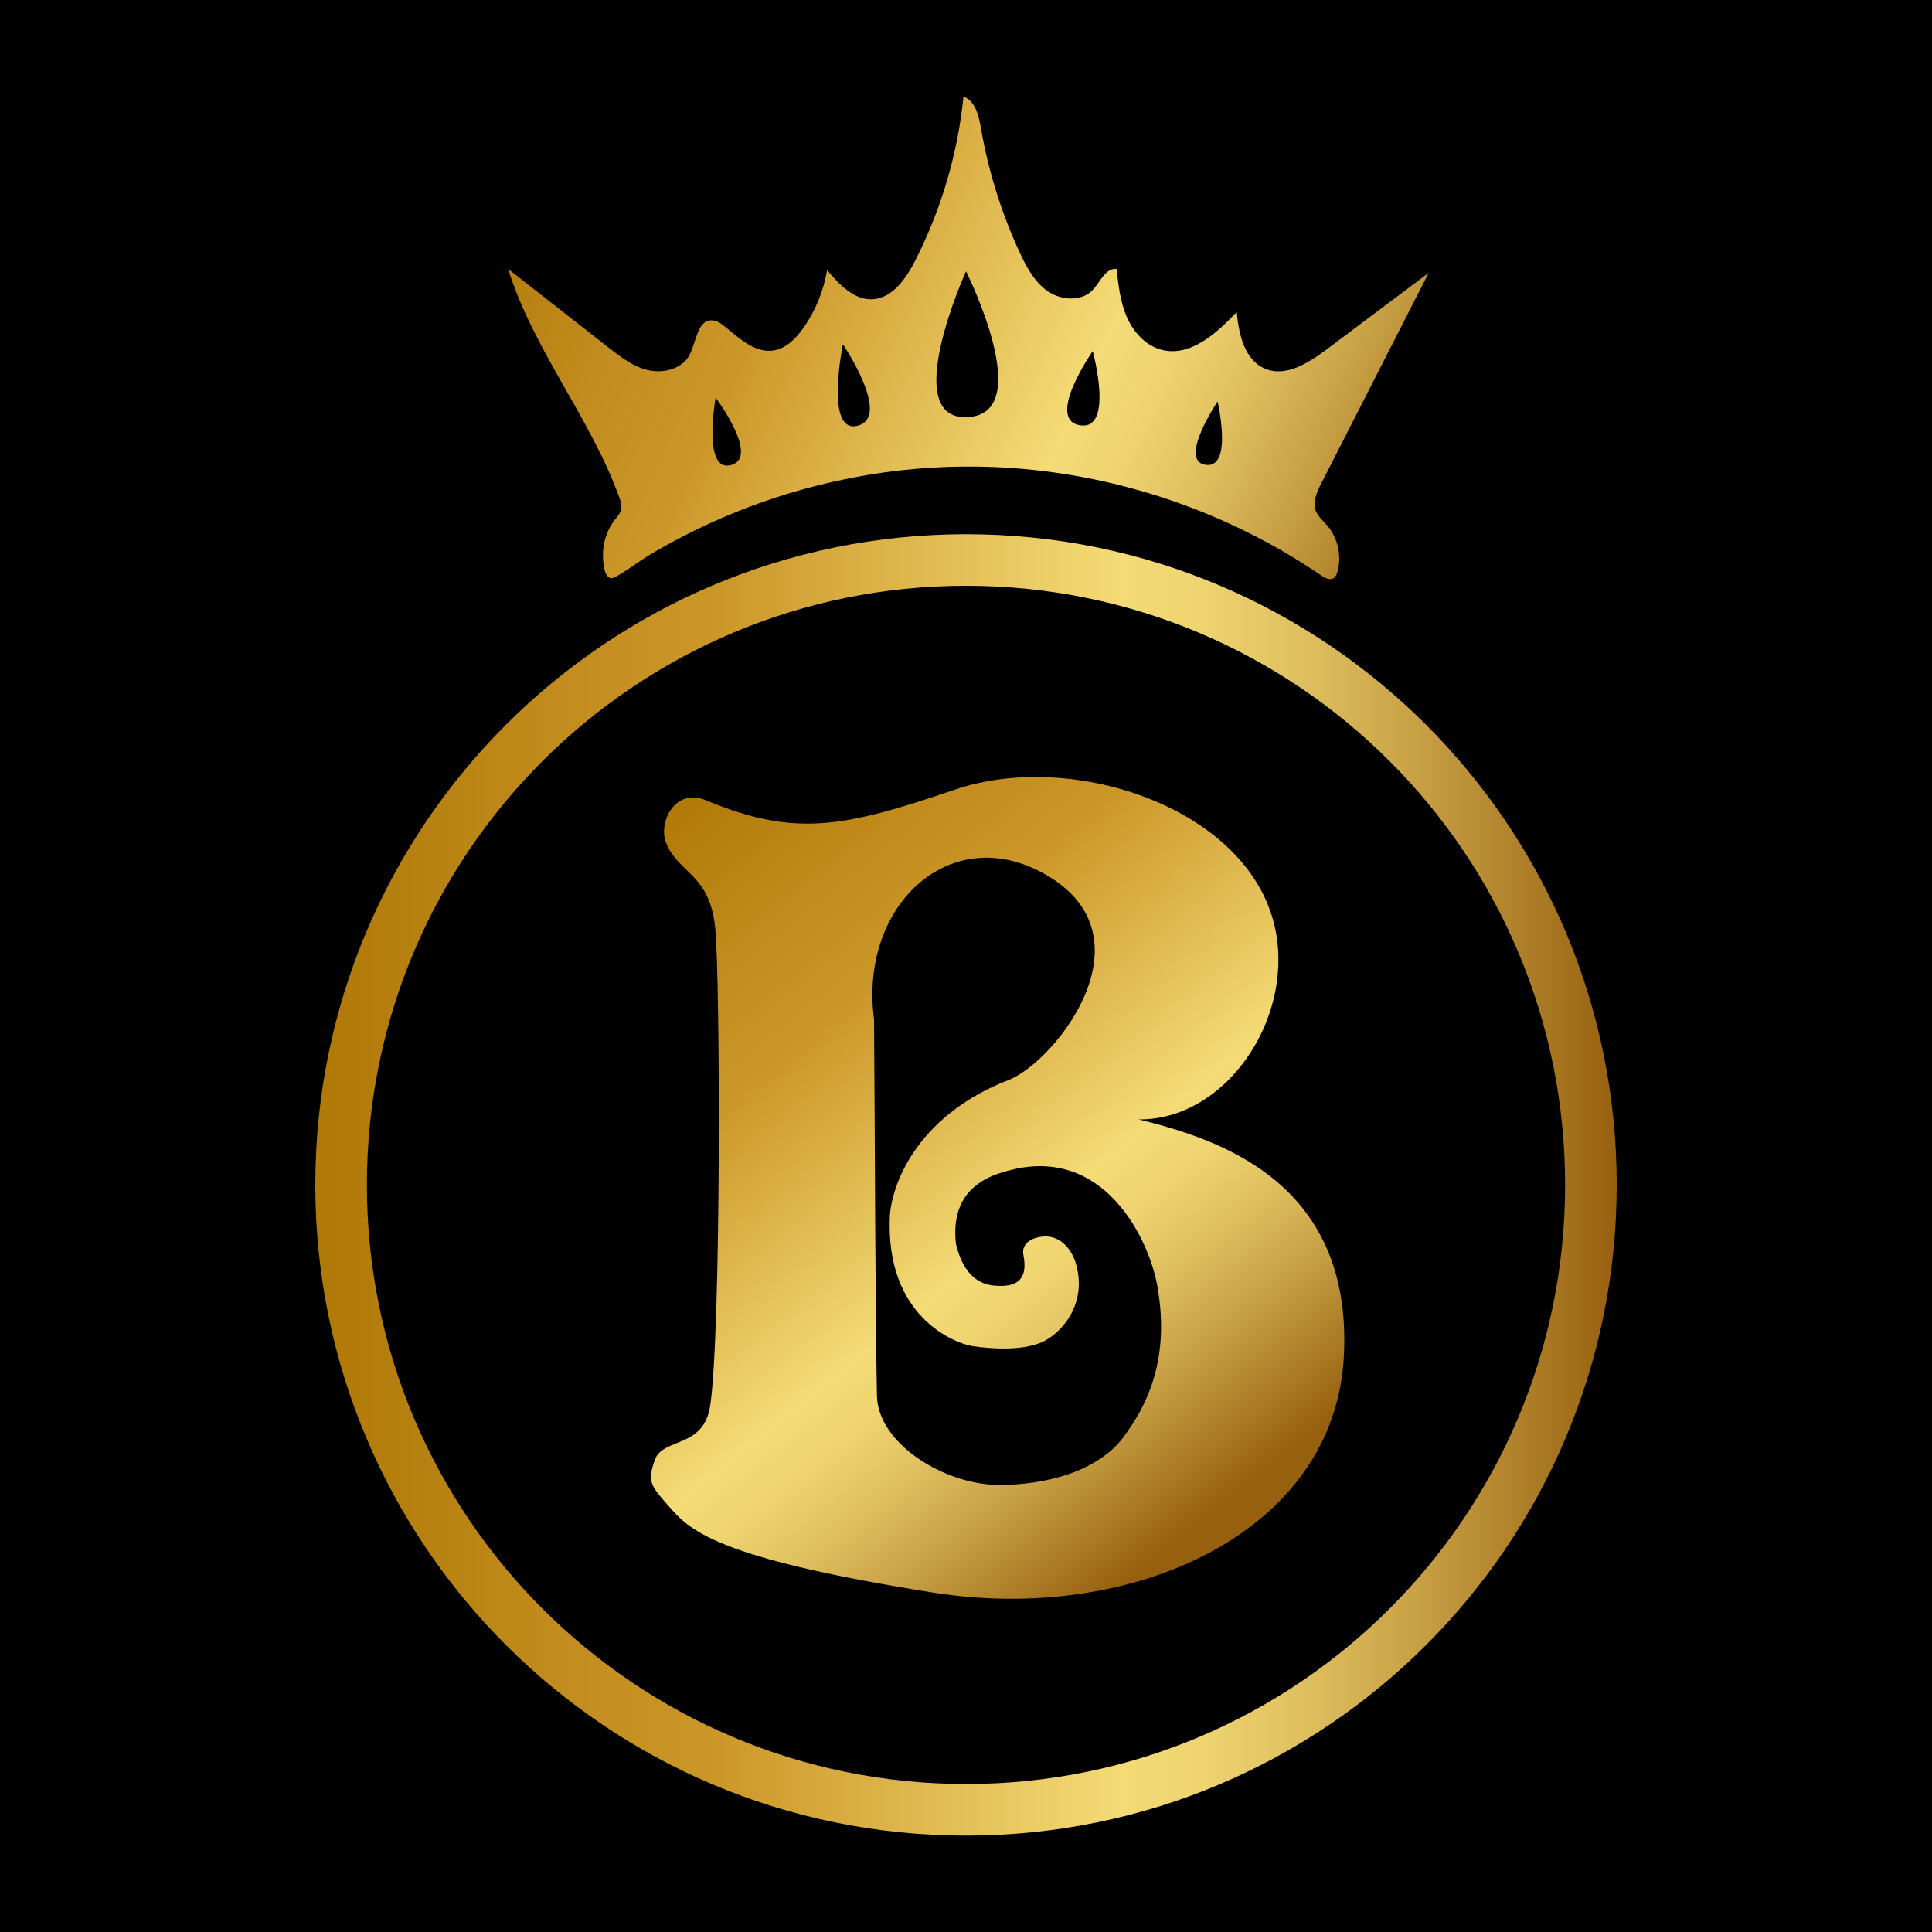
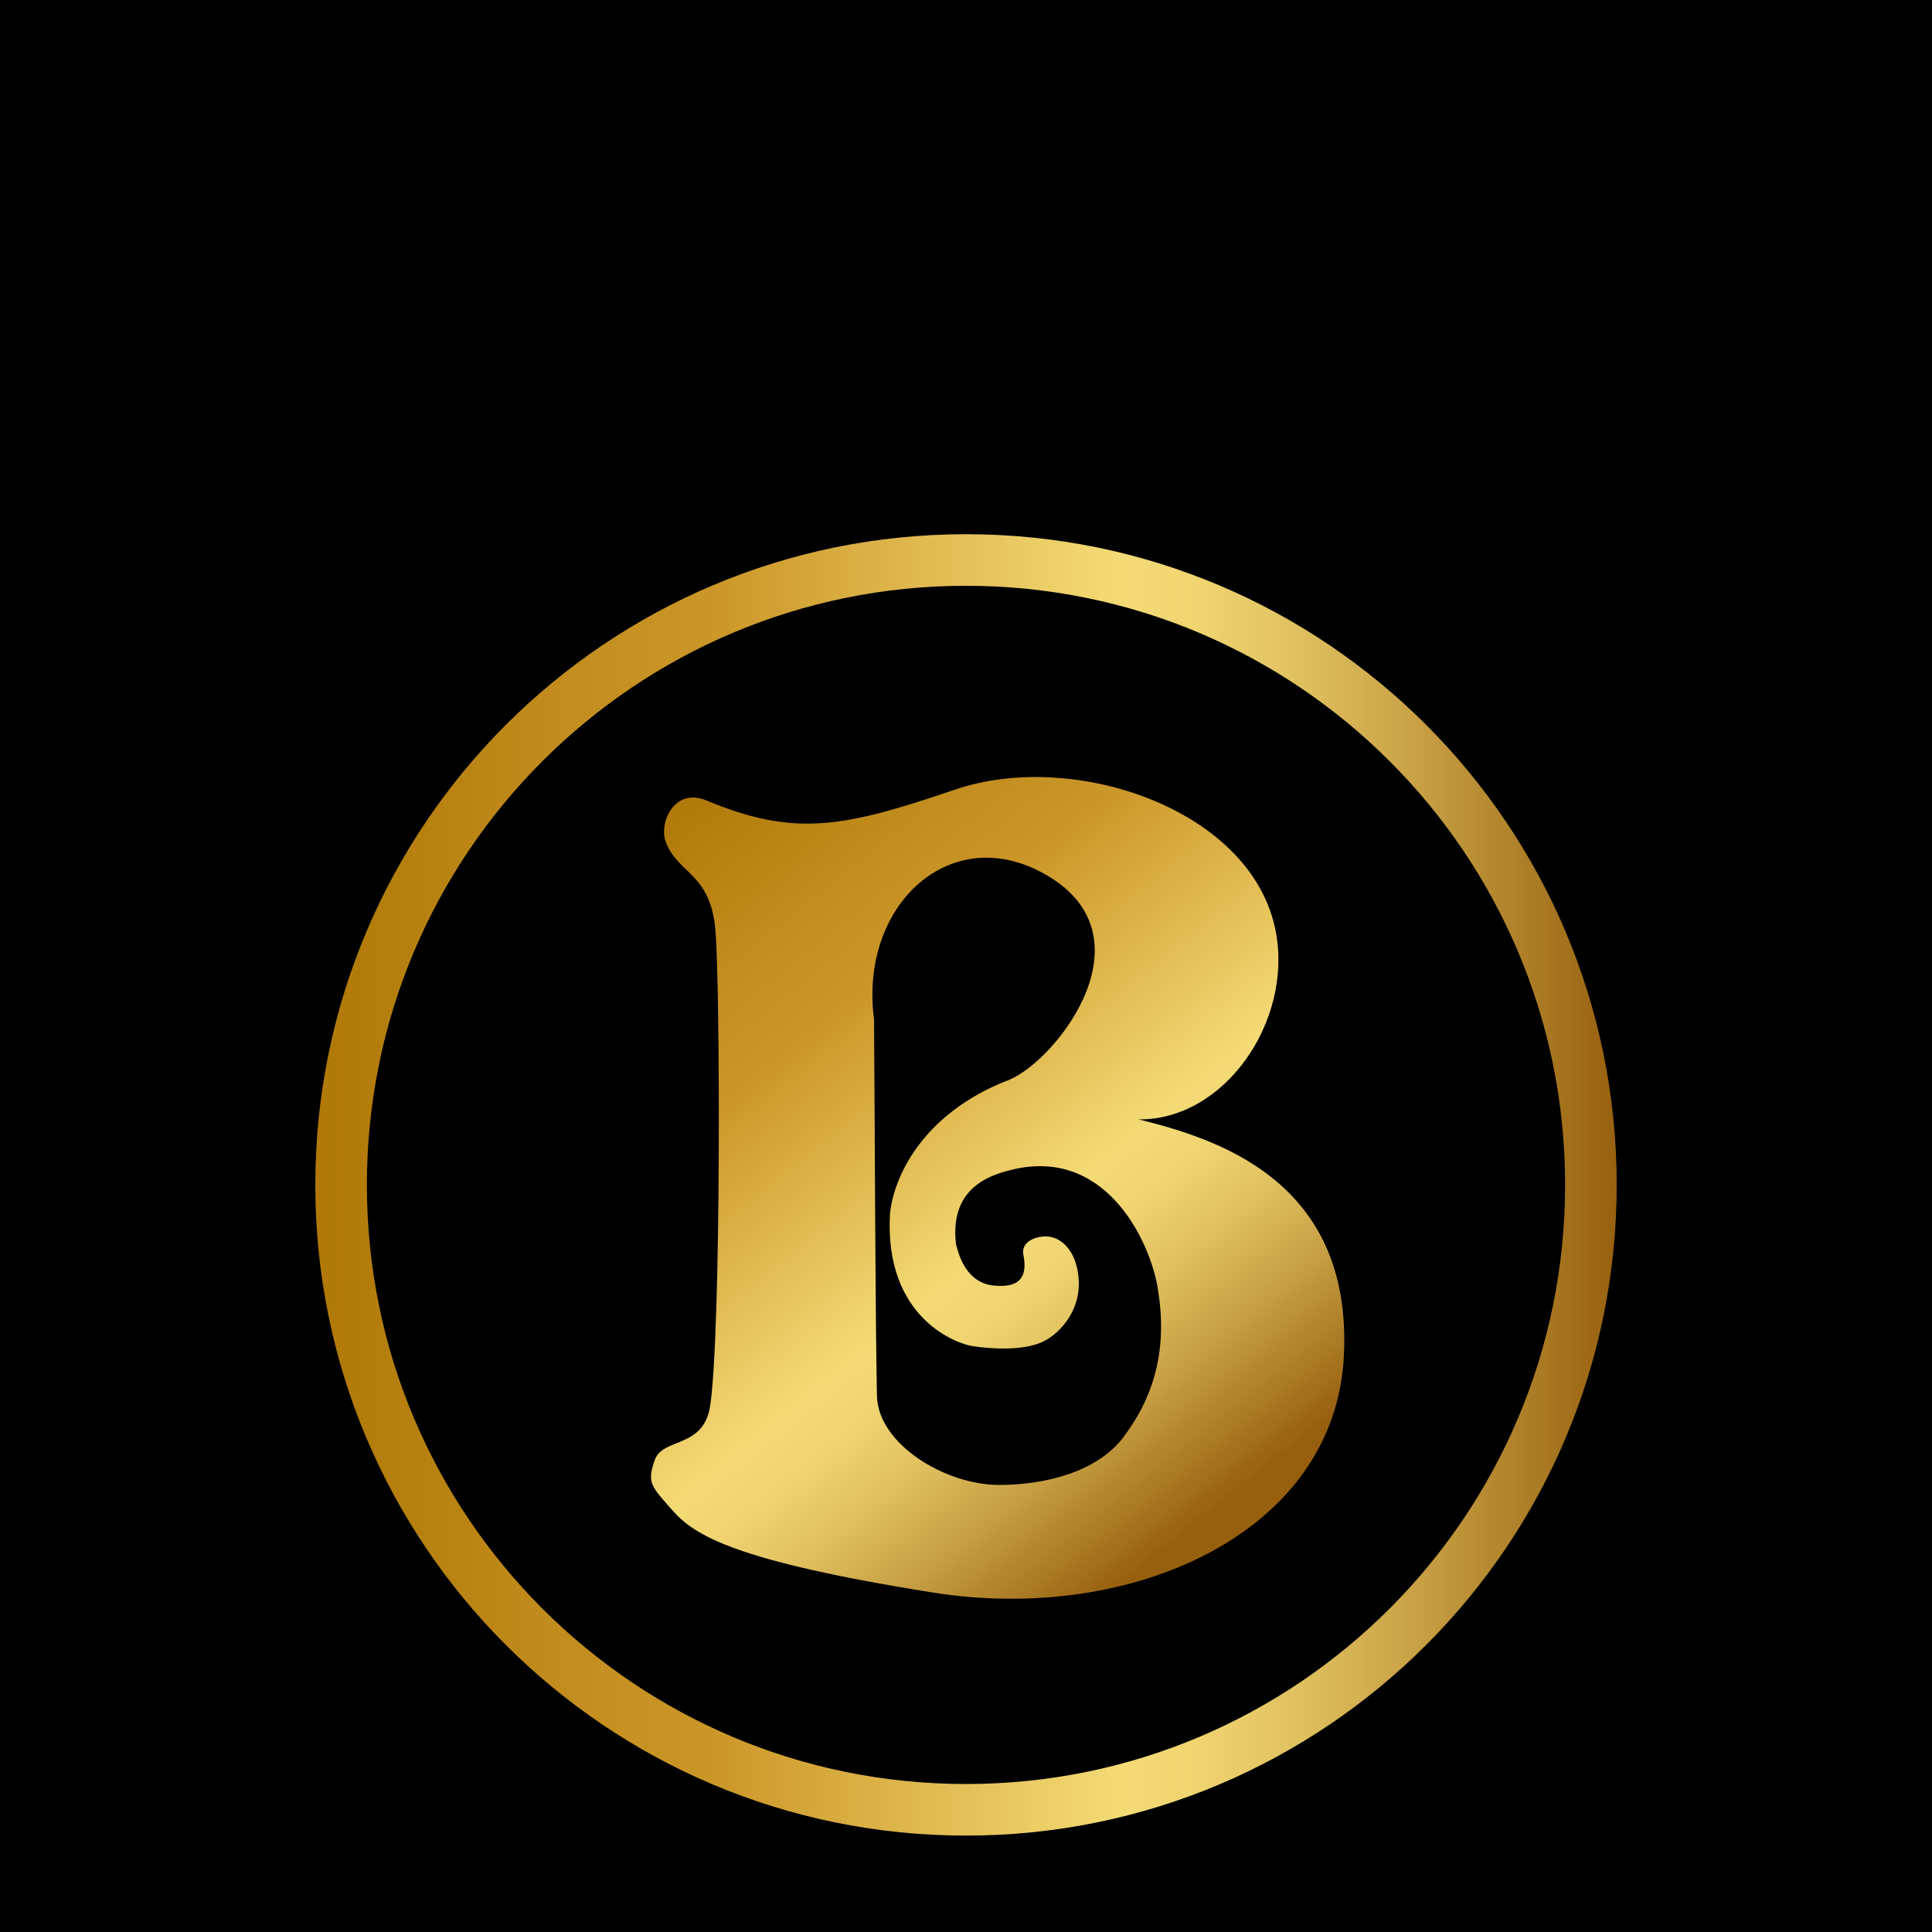
<svg xmlns="http://www.w3.org/2000/svg" xmlns:xlink="http://www.w3.org/1999/xlink" id="Layer_1" data-name="Layer 1" viewBox="0 0 100 100">
  <defs>
    <style>
      .cls-1 {
        fill: url(#_2-3);
      }

      .cls-2 {
        fill: url(#_2-2);
      }

      .cls-3 {
        fill: url(#_2);
      }
    </style>
    <linearGradient id="_2" data-name="2" x1="16.32" y1="61.32" x2="83.68" y2="61.32" gradientUnits="userSpaceOnUse">
      <stop offset=".01" stop-color="#b07908" />
      <stop offset=".19" stop-color="#c28d1e" />
      <stop offset=".31" stop-color="#cc9729" />
      <stop offset=".62" stop-color="#f4db76" />
      <stop offset=".68" stop-color="#efd470" />
      <stop offset=".75" stop-color="#e1c261" />
      <stop offset=".84" stop-color="#caa347" />
      <stop offset=".94" stop-color="#aa7a24" />
      <stop offset="1" stop-color="#97600f" />
    </linearGradient>
    <linearGradient id="_2-2" data-name="2" x1="24.32" y1="9.01" x2="73.46" y2="31.5" xlink:href="#_2" />
    <linearGradient id="_2-3" data-name="2" x1="33.84" y1="41.8" x2="62.91" y2="78.13" xlink:href="#_2" />
  </defs>
  <rect width="100" height="100" />
  <g>
-     <path class="cls-3" d="M50,27.65c-18.6,0-33.68,15.08-33.68,33.68s15.08,33.68,33.68,33.68,33.68-15.08,33.68-33.68-15.08-33.68-33.68-33.68Zm0,64.69c-17.13,0-31.01-13.88-31.01-31.01s13.88-31.01,31.01-31.01,31.01,13.88,31.01,31.01-13.88,31.01-31.01,31.01Z" />
-     <path class="cls-2" d="M73.26,14.64c-1.54,1.15-3.07,2.31-4.61,3.46-.94,.7-2.13,1.45-3.2,.97-1.05-.46-1.33-1.79-1.44-2.92-1.05,1.12-2.42,2.35-3.91,1.95-.82-.22-1.44-.92-1.78-1.7s-.43-1.64-.53-2.48c-.58-.05-.84,.68-1.24,1.1-.58,.6-1.62,.53-2.31,.06s-1.11-1.25-1.46-2.01c-.95-2.05-1.63-4.23-2.01-6.45-.11-.64-.29-1.4-.9-1.62-.3,2.97-1.16,5.87-2.52,8.53-.47,.91-1.16,1.9-2.18,1.96-.97,.05-1.74-.77-2.36-1.51-.18,1.06-.59,2.09-1.21,2.97-.38,.55-.9,1.09-1.56,1.19-.96,.15-1.78-.63-2.54-1.25-.19-.15-.4-.3-.64-.31-.78-.03-.81,1.13-1.18,1.81-.39,.71-1.34,.95-2.13,.77s-1.45-.7-2.09-1.2c-1.72-1.35-3.44-2.69-5.16-4.04,1.31,4.2,4.27,7.71,5.76,11.84,.07,.18,.13,.38,.1,.57-.04,.23-.21,.41-.35,.59-.37,.48-.58,1.09-.6,1.69-.01,.36,.02,1.59,.63,1.26s1.16-.77,1.75-1.13,1.21-.69,1.82-1.01c2.48-1.27,5.11-2.22,7.83-2.82,2.2-.49,4.45-.75,6.7-.76,6.53-.05,13.05,1.95,18.44,5.63,.2,.14,.48,.28,.67,.13,.09-.07,.13-.18,.17-.29,.24-.84,.03-1.79-.54-2.44-.2-.23-.44-.43-.56-.7-.2-.48,.04-1.02,.28-1.48,1.85-3.63,3.7-7.25,5.55-10.88l-.69,.52Zm-35.42,9.43c-1.5,.42-.8-3.49-.8-3.49,0,0,2.31,3.08,.8,3.49Zm6.57-2.04c-1.75,.48-.78-4.21-.78-4.21,0,0,2.52,3.73,.78,4.21Zm5.68-.44c-3.6,.2-.09-7.55-.09-7.55,0,0,3.69,7.36,.09,7.55Zm5.8,.42c-1.79-.31,.67-3.84,.67-3.84,0,0,1.13,4.15-.67,3.84Zm6.51,2.05c-1.44-.21,.62-3.28,.62-3.28,0,0,.82,3.49-.62,3.28Z" />
+     <path class="cls-3" d="M50,27.65c-18.6,0-33.68,15.08-33.68,33.68s15.08,33.68,33.68,33.68,33.68-15.08,33.68-33.68-15.08-33.68-33.68-33.68Zm0,64.69c-17.13,0-31.01-13.88-31.01-31.01s13.88-31.01,31.01-31.01,31.01,13.88,31.01,31.01-13.88,31.01-31.01,31.01" />
    <path class="cls-1" d="M58.92,57.94c4.46,.05,7.98-5.06,7.12-9.69-1.18-6.36-10.46-9.48-16.61-7.38-5.8,1.98-8.3,2.46-12.87,.56-1.66-.69-2.47,1.16-2.1,2.15,.62,1.64,2.28,1.61,2.56,4.46,.26,2.61,.31,20.91-.26,24.71-.33,2.25-2.46,1.64-2.87,2.82s-.21,1.33,.92,2.61,3.18,2.61,13.48,4.25,20.81-3.08,21.27-12.25c.46-9.18-6.77-11.28-10.66-12.25Zm-.77,16.45c-1.39,1.82-4.09,2.47-6.44,2.47-2.78,0-6.27-2.11-6.32-4.62-.09-4.51-.1-13.02-.15-19.48-.77-5.79,3.79-10.15,8.61-7.64,6,3.13,.92,9.69-1.59,10.76-4.56,1.74-6.05,5.13-6.2,7.02-.26,5.33,3.45,6.64,4.25,6.77,.97,.15,2.61,.26,3.64-.21,.92-.41,2.36-1.9,1.74-4.05-.2-.71-.84-1.6-1.9-1.38-.51,.1-.92,.41-.82,.92,.18,.92,.02,1.75-1.54,1.59-1.27-.13-1.74-1.28-1.95-2.15-.36-3.13,2.09-3.66,3.13-3.9,4.83-1,7.02,4.05,7.33,6.3,.56,3.43-.46,5.84-1.79,7.59Z" />
  </g>
</svg>